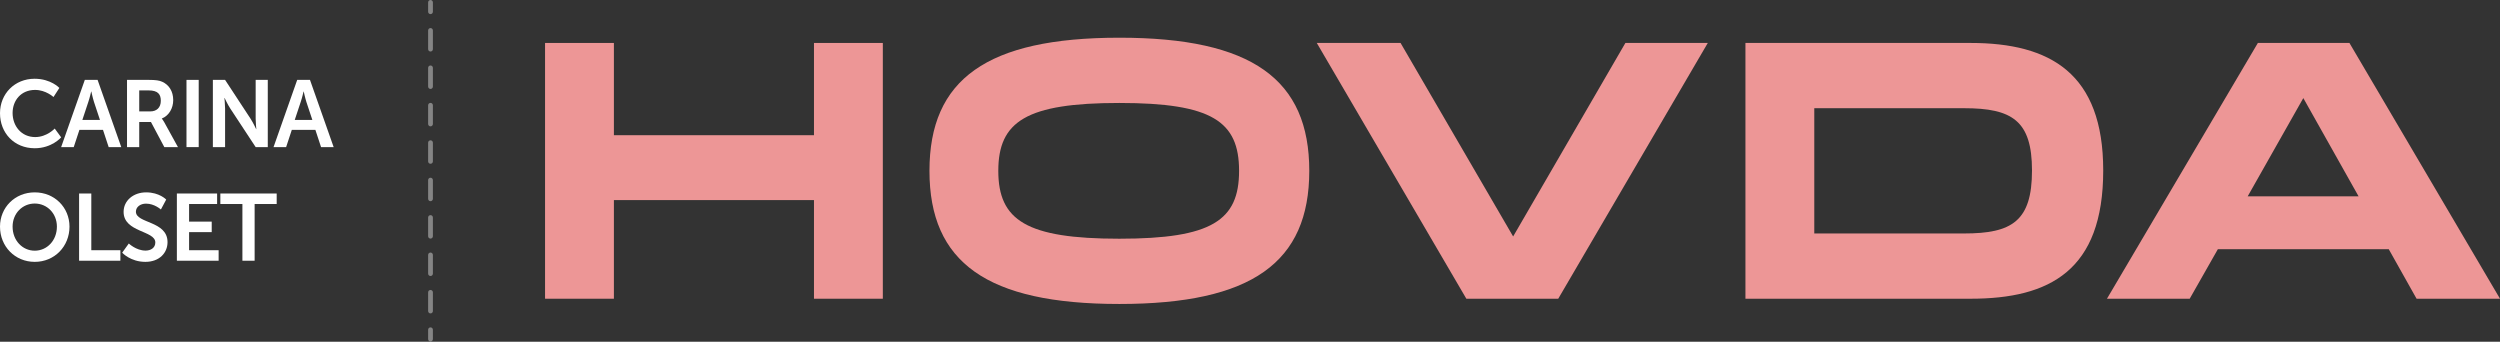
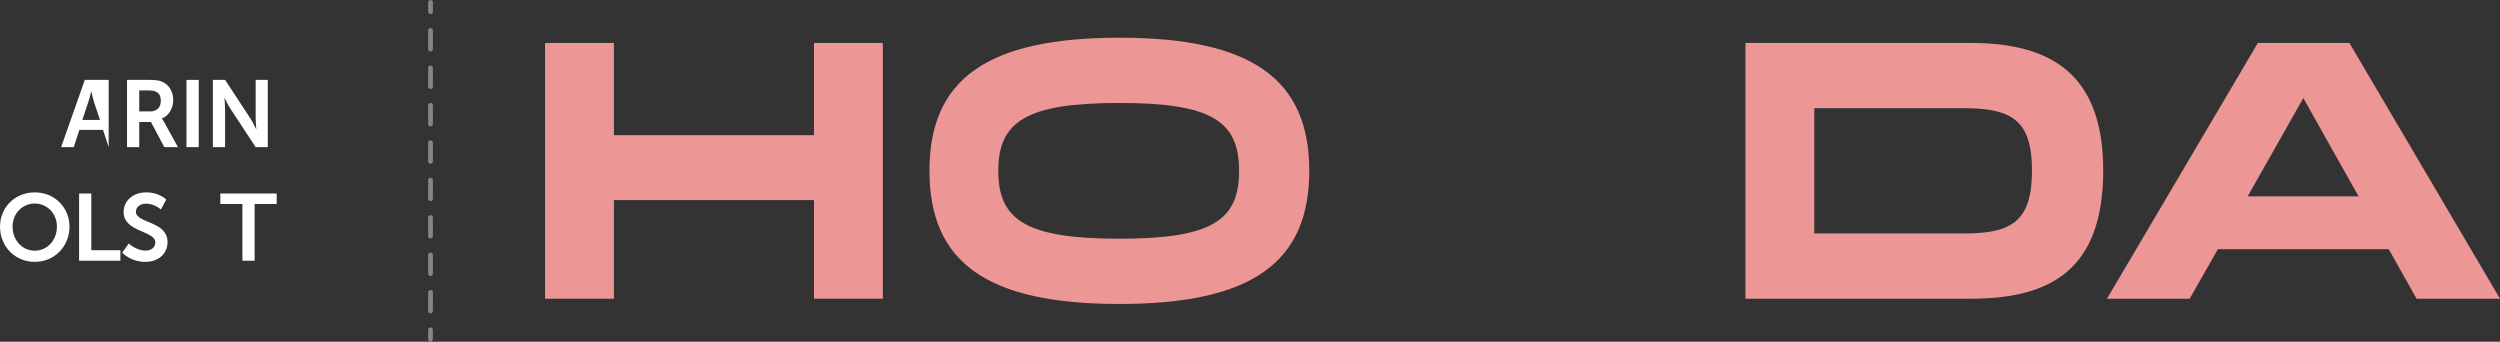
<svg xmlns="http://www.w3.org/2000/svg" width="2619" height="358" viewBox="0 0 2619 358" fill="none">
  <rect x="0" y="0" width="2619" height="358" fill="#333333" stroke="none" />
  <path d="M253.95 273.134V213.722H230.84V202.713H289.855V213.722H266.745V273.134H253.95Z" fill="white" />
-   <path d="M185.293 273.134V202.713H227.447V213.722H198.088V232.171H221.793V243.18H198.088V262.125H229.034V273.134H185.293Z" fill="white" />
  <path d="M127.996 264.702L134.939 255.081C134.939 255.081 142.576 262.52 152.495 262.52C157.851 262.52 162.711 259.743 162.711 253.99C162.711 241.394 129.484 243.576 129.484 221.954C129.484 210.25 139.601 201.521 153.09 201.521C166.976 201.521 174.117 209.06 174.117 209.06L168.563 219.474C168.563 219.474 161.818 213.325 152.991 213.325C147.04 213.325 142.378 216.796 142.378 221.755C142.378 234.253 175.506 231.178 175.506 253.693C175.506 264.901 166.976 274.323 152.296 274.323C136.625 274.323 127.996 264.702 127.996 264.702Z" fill="white" />
  <path d="M82.859 273.134V202.713H95.654V262.125H126.104V273.134H82.859Z" fill="white" />
  <path d="M0 237.426C0 217.292 15.671 201.521 36.401 201.521C57.131 201.521 72.802 217.292 72.802 237.426C72.802 258.156 57.131 274.323 36.401 274.323C15.671 274.323 0 258.156 0 237.426ZM13.192 237.426C13.192 251.907 23.507 262.619 36.401 262.619C49.295 262.619 59.61 251.907 59.61 237.426C59.61 223.541 49.295 213.225 36.401 213.225C23.507 213.225 13.192 223.541 13.192 237.426Z" fill="white" />
-   <path d="M336.346 154.111L330.394 136.059H305.697L299.746 154.111H286.555L311.351 83.689H324.741L349.537 154.111H336.346ZM318.195 95.889H317.996C317.996 95.889 316.409 102.832 315.021 106.8L308.772 125.645H327.221L320.972 106.8C319.682 102.832 318.195 95.889 318.195 95.889Z" fill="white" />
  <path d="M223 154.111V83.689H235.795L262.476 124.355C265.154 128.422 268.328 135.266 268.328 135.266H268.526C268.526 135.266 267.832 128.521 267.832 124.355V83.689H280.527V154.111H267.832L241.151 113.544C238.473 109.478 235.299 102.634 235.299 102.634H235.101C235.101 102.634 235.795 109.378 235.795 113.544V154.111H223Z" fill="white" />
  <path d="M195.367 154.111V83.689H208.162V154.111H195.367Z" fill="white" />
  <path d="M133.062 154.111V83.689H155.776C163.413 83.689 166.885 84.285 169.959 85.673C177.001 88.847 181.465 95.592 181.465 104.915C181.465 113.346 177.001 121.181 169.563 124.157V124.355C169.563 124.355 170.554 125.347 171.943 127.827L186.424 154.111H172.141L158.156 127.827H145.857V154.111H133.062ZM145.857 116.718H157.363C164.207 116.718 168.472 112.651 168.472 105.609C168.472 98.865 165.595 94.699 155.578 94.699H145.857V116.718Z" fill="white" />
-   <path d="M113.846 154.111L107.894 136.059H83.197L77.246 154.111H64.055L88.851 83.689H102.241L127.037 154.111H113.846ZM95.695 95.889H95.496C95.496 95.889 93.909 102.832 92.521 106.8L86.272 125.645H104.721L98.472 106.8C97.183 102.832 95.695 95.889 95.695 95.889Z" fill="white" />
-   <path d="M0 118.603C0 98.171 15.473 82.5 36.203 82.5C53.362 82.5 62.189 92.121 62.189 92.121L56.04 101.643C56.04 101.643 48.006 94.204 36.798 94.204C21.92 94.204 13.192 105.313 13.192 118.405C13.192 131.795 22.218 143.598 36.897 143.598C49.097 143.598 57.329 134.671 57.329 134.671L64.074 143.896C64.074 143.896 54.353 155.302 36.401 155.302C14.878 155.302 0 139.333 0 118.603Z" fill="white" />
+   <path d="M113.846 154.111L107.894 136.059H83.197L77.246 154.111H64.055L88.851 83.689H102.241H113.846ZM95.695 95.889H95.496C95.496 95.889 93.909 102.832 92.521 106.8L86.272 125.645H104.721L98.472 106.8C97.183 102.832 95.695 95.889 95.695 95.889Z" fill="white" />
  <path d="M2531.6 312.943L2502.47 261.083H2323.42L2293.93 312.943H2207.25L2365.34 45H2461.26L2619 312.943H2531.6ZM2354.68 205.687H2470.85L2412.95 102.753L2354.68 205.687Z" fill="#ED9696" />
  <path d="M2064.42 312.943H1828.52V45H2064.42C2147.9 45 2203.33 76.823 2203.33 178.579C2203.33 283.477 2147.19 312.943 2064.42 312.943ZM1900.64 113.361V244.582H2057.67C2107.76 244.582 2128.72 231.617 2128.72 178.579C2128.72 126.326 2107.76 113.361 2057.67 113.361H1900.64Z" fill="#ED9696" />
-   <path d="M1536.14 312.943L1379.46 45H1467.22L1585.16 247.725L1702.76 45H1789.09L1632.41 312.943H1536.14Z" fill="#ED9696" />
  <path d="M1172.65 318.444C1033.74 318.444 973.703 274.834 973.703 178.972C973.703 83.11 1033.74 39.5 1172.65 39.5C1311.56 39.5 1371.6 83.11 1371.6 178.972C1371.6 274.834 1311.56 318.444 1172.65 318.444ZM1172.65 250.083C1269.64 250.083 1298.06 230.832 1298.06 178.972C1298.06 127.112 1269.64 107.861 1172.65 107.861C1075.31 107.861 1045.82 127.112 1045.82 178.972C1045.82 230.832 1075.31 250.083 1172.65 250.083Z" fill="#ED9696" />
  <path d="M643.119 312.943H571V45H643.119V141.648H852.726V45H924.846V312.943H852.726V209.616H643.119V312.943Z" fill="#ED9696" />
  <path fill-rule="evenodd" clip-rule="evenodd" d="M451 0C452.381 0 453.5 1.119 453.5 2.5V12.299C453.5 13.679 452.381 14.799 451 14.799C449.619 14.799 448.5 13.679 448.5 12.299V2.5C448.5 1.119 449.619 0 451 0ZM451 29.396C452.381 29.396 453.5 30.515 453.5 31.896V51.493C453.5 52.874 452.381 53.993 451 53.993C449.619 53.993 448.5 52.874 448.5 51.493V31.896C448.5 30.515 449.619 29.396 451 29.396ZM451 68.59C452.381 68.59 453.5 69.709 453.5 71.09V90.687C453.5 92.068 452.381 93.187 451 93.187C449.619 93.187 448.5 92.068 448.5 90.687V71.09C448.5 69.709 449.619 68.59 451 68.59ZM451 107.785C452.381 107.785 453.5 108.904 453.5 110.285V129.882C453.5 131.262 452.381 132.382 451 132.382C449.619 132.382 448.5 131.262 448.5 129.882V110.285C448.5 108.904 449.619 107.785 451 107.785ZM451 146.979C452.381 146.979 453.5 148.098 453.5 149.479V169.076C453.5 170.457 452.381 171.576 451 171.576C449.619 171.576 448.5 170.457 448.5 169.076V149.479C448.5 148.098 449.619 146.979 451 146.979ZM451 186.173C452.381 186.173 453.5 187.293 453.5 188.673V208.271C453.5 209.651 452.381 210.771 451 210.771C449.619 210.771 448.5 209.651 448.5 208.271V188.673C448.5 187.293 449.619 186.173 451 186.173ZM451 225.368C452.381 225.368 453.5 226.487 453.5 227.868V247.465C453.5 248.846 452.381 249.965 451 249.965C449.619 249.965 448.5 248.846 448.5 247.465V227.868C448.5 226.487 449.619 225.368 451 225.368ZM451 264.562C452.381 264.562 453.5 265.681 453.5 267.062V286.659C453.5 288.04 452.381 289.159 451 289.159C449.619 289.159 448.5 288.04 448.5 286.659V267.062C448.5 265.681 449.619 264.562 451 264.562ZM451 303.757C452.381 303.757 453.5 304.876 453.5 306.257V325.854C453.5 327.234 452.381 328.354 451 328.354C449.619 328.354 448.5 327.234 448.5 325.854V306.257C448.5 304.876 449.619 303.757 451 303.757ZM451 342.951C452.381 342.951 453.5 344.07 453.5 345.451V355.249C453.5 356.63 452.381 357.749 451 357.749C449.619 357.749 448.5 356.63 448.5 355.249V345.451C448.5 344.07 449.619 342.951 451 342.951Z" fill="white" fill-opacity="0.4" />
</svg>